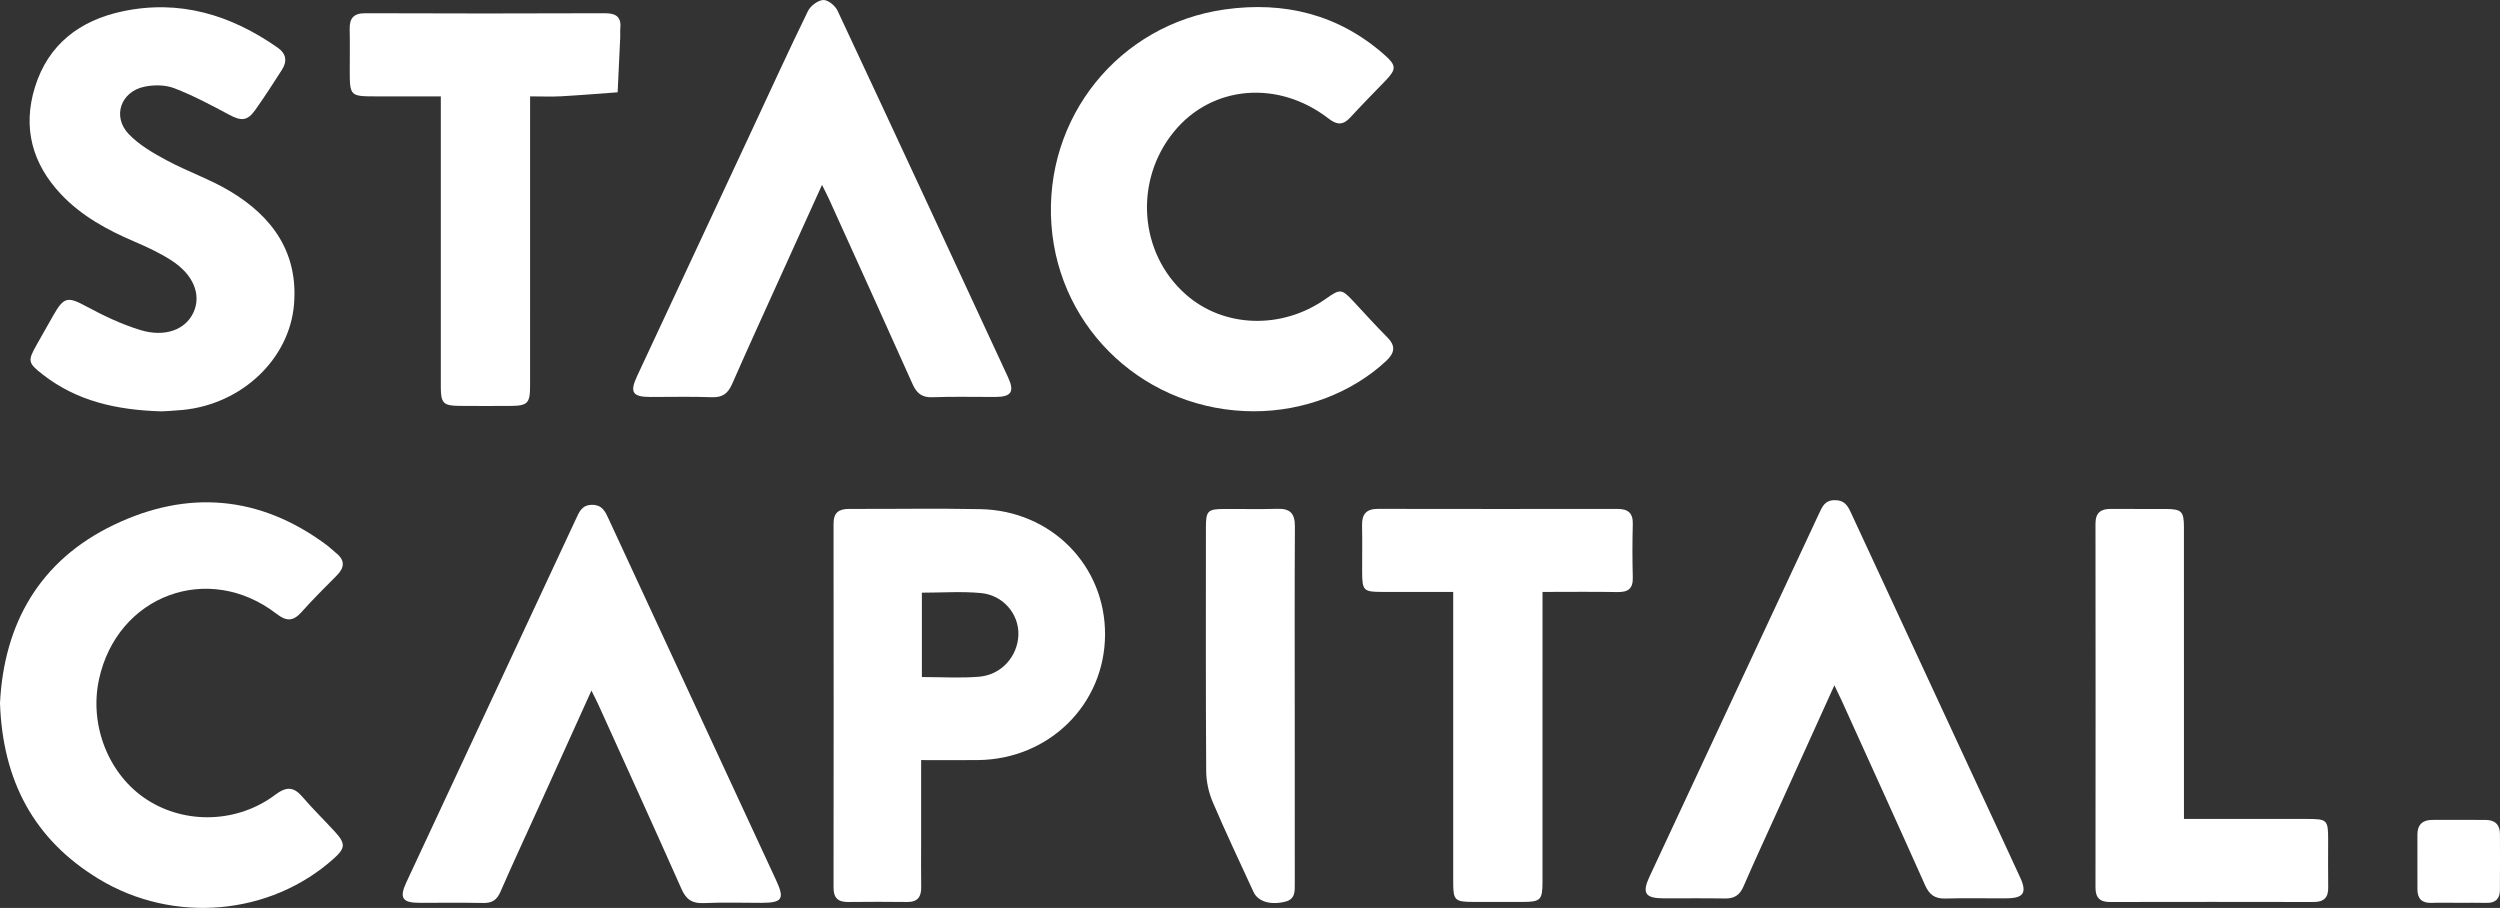
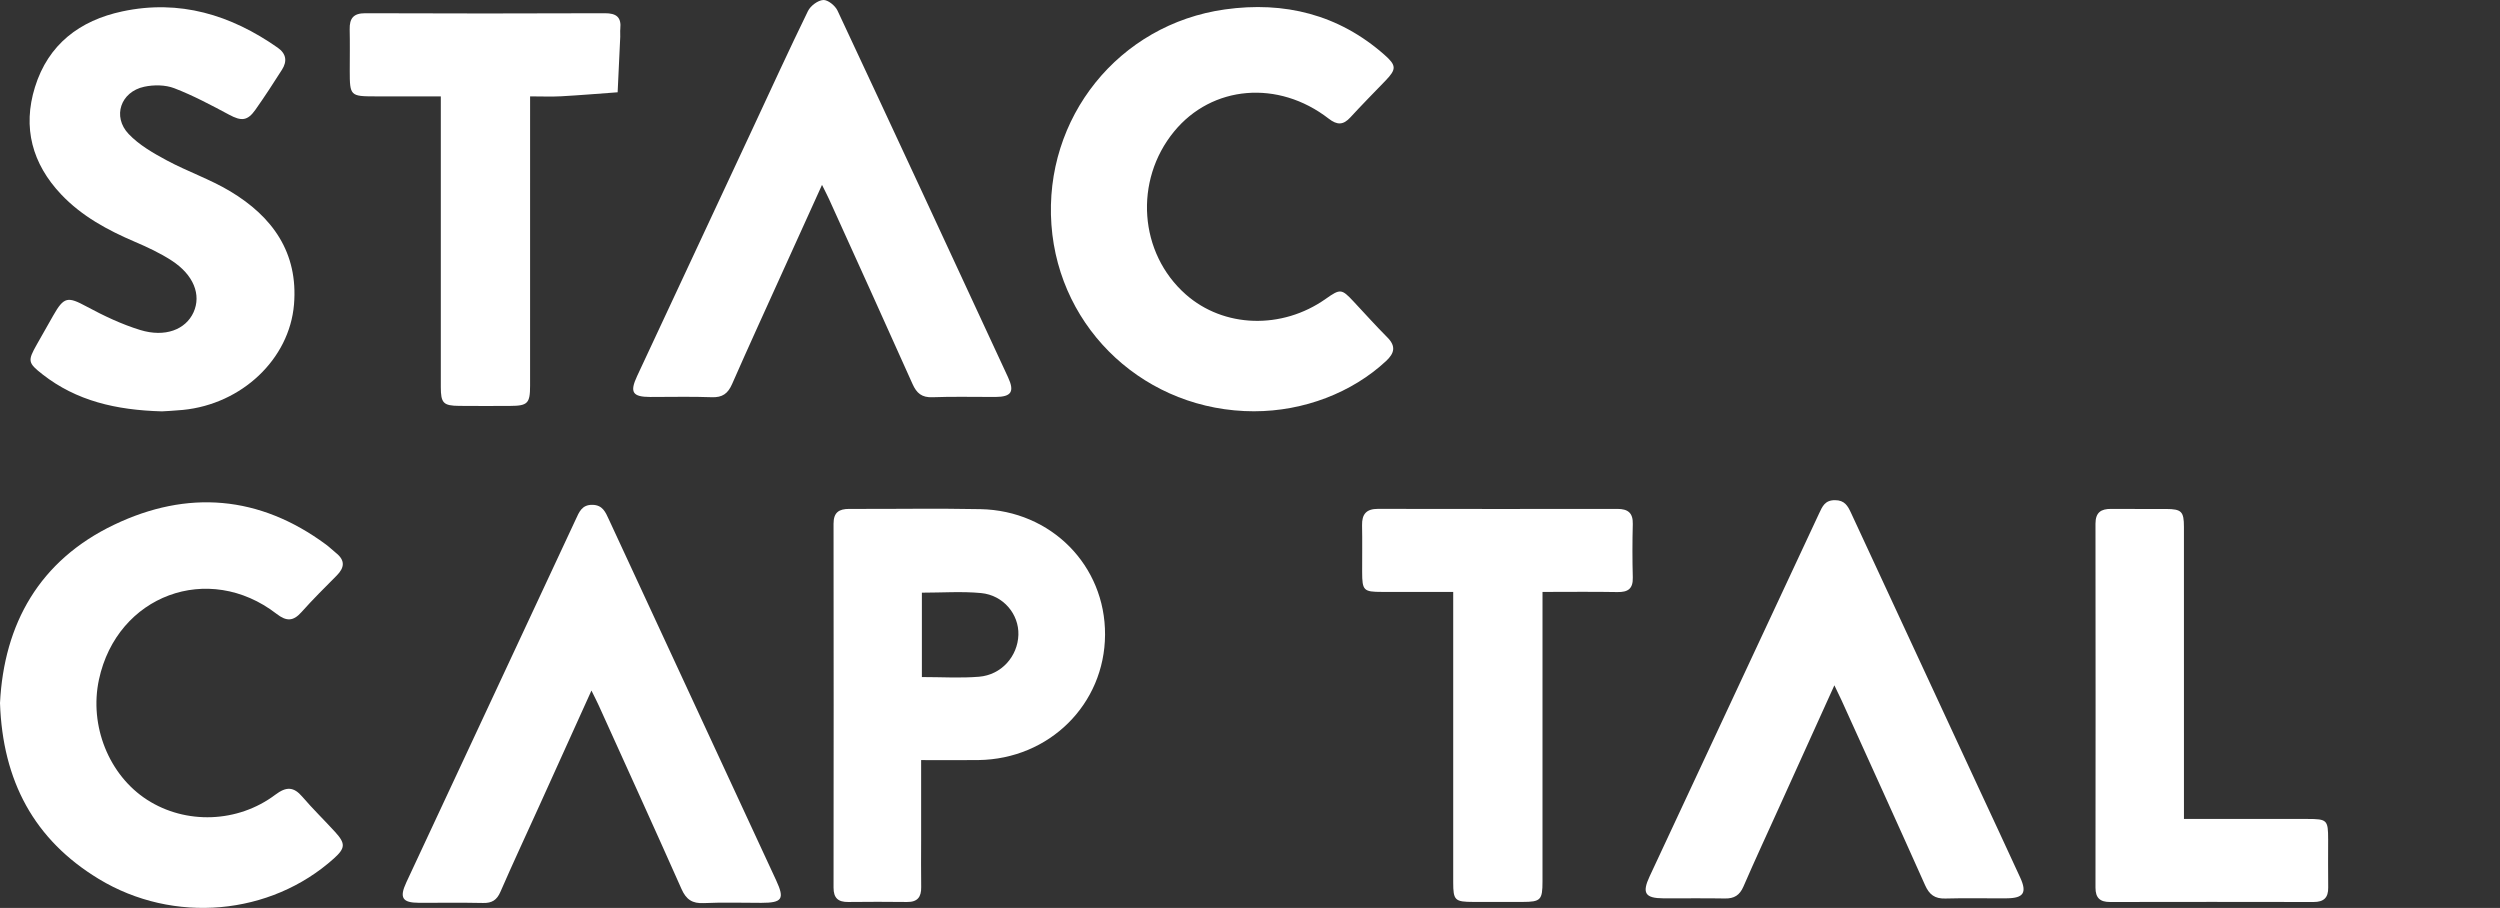
<svg xmlns="http://www.w3.org/2000/svg" id="Layer_2" data-name="Layer 2" viewBox="0 0 1676.39 608.82">
  <rect x="0" y="0" width="1676.39" height="608.82" fill="#333333" stroke="none" />
  <defs>
    <style>      .cls-1 {        fill: #fff;      }    </style>
  </defs>
  <g id="Layer_1-2" data-name="Layer 1">
    <path class="cls-1" d="m841.01,275.79c-71.97.03-130.88-54.15-135.97-125.07-5.15-71.58,45.01-134.43,116.4-144.41,39.71-5.55,76.08,3.28,106.87,30.41,8.08,7.12,8.22,9.63.75,17.36-7.89,8.17-15.87,16.26-23.55,24.62-4.79,5.22-8.85,5.28-14.55.86-33.84-26.22-78.25-22.38-103.67,8.63-27.01,32.96-23.53,81.53,7.82,109.22,25.47,22.5,64.47,23.74,93.86,3,9.76-6.89,10.64-6.81,18.58,1.66,7.56,8.07,14.94,16.33,22.74,24.16,5.88,5.9,4.82,10.59-.86,15.87-22.77,21.2-55.17,33.67-88.42,33.68h0Z" />
    <path class="cls-1" d="m0,471.47c2.66-53.11,26.36-95.62,76.53-119.61,49.13-23.5,97.37-19.72,142.04,13.26,2.4,1.77,4.53,3.9,6.86,5.77,6.1,4.9,5.61,9.76.36,15.04-8.01,8.05-16.08,16.07-23.64,24.54-5.5,6.17-10.01,6.32-16.66,1.18-45.69-35.3-106.97-12.53-119.13,44.02-6.65,30.94,6.67,64.16,32.34,80.67,25.81,16.59,60.67,15.55,85.9-3.43,7.3-5.49,12.23-5.54,18.15,1.37,6.99,8.16,14.74,15.68,21.99,23.62,7.08,7.76,6.84,10.85-.84,17.75-42.49,38.2-107.46,44.21-157.69,13.73C22.88,563.1,1.78,523.67,0,471.47h0Z" />
    <path class="cls-1" d="m617.67,509.68c0,18.65,0,36.22,0,53.8,0,10.47-.13,20.94.04,31.4.11,6.64-2.49,10.04-9.48,9.95-13.17-.16-26.34-.15-39.51,0-6.7.07-9.79-2.65-9.78-9.61.1-81.35.1-162.71,0-244.06-.01-7.54,3.63-9.94,10.53-9.91,29.33.11,58.68-.43,88,.16,47.49.95,83.76,37.87,83.53,84.21-.23,46.61-37.39,83.43-84.92,84.04-12.48.16-24.97.02-38.39.02h0Zm.5-55.68c13.3,0,25.87.81,38.29-.21,15.05-1.23,25.97-13.65,26.43-28.09.44-13.79-10.05-26.59-25.02-28.02-12.96-1.23-26.13-.26-39.7-.26v56.57h0Z" />
    <path class="cls-1" d="m108.51,275.84c-30.9-.86-57.3-7.08-79.95-24.78-9.92-7.75-10.06-9.07-3.94-19.95,3.66-6.51,7.37-12.99,11.05-19.49,7.25-12.77,9.77-12.87,22.43-6.05,11.47,6.18,23.47,11.89,35.88,15.7,16.77,5.15,30.55-.29,35.79-11.84,5.32-11.73.1-25.13-14.67-34.71-7.7-5-16.18-8.96-24.65-12.58-18.31-7.82-35.63-17.19-49.42-31.76-19.43-20.53-26.02-44.81-17.59-71.97C32.36,29.69,53.5,13.72,82.06,7.63c38.33-8.17,72.69,2.29,104.16,24.35,5.79,4.06,6.43,9.13,2.88,14.74-5.76,9.08-11.64,18.1-17.84,26.89-5.31,7.54-9.44,7.68-17.49,3.38-12.06-6.44-24.2-12.94-36.91-17.83-6.01-2.31-13.74-2.37-20.16-.99-15.79,3.39-21.53,20-10.43,31.69,6.98,7.35,16.4,12.76,25.49,17.65,13.91,7.48,29.11,12.67,42.61,20.76,28.34,16.99,45.68,41.13,42.78,75.9-3.06,36.66-35.04,66.8-74.43,70.7-5.64.56-11.32.79-14.2.98h0Z" />
    <path class="cls-1" d="m1230.04,459.56c-12.88,28.43-24.8,54.76-36.72,81.09-8.12,17.94-16.42,35.81-24.26,53.87-2.52,5.81-6.21,8.08-12.4,7.96-13.76-.26-27.53-.02-41.29-.1-12.28-.07-14.43-3.54-9.2-14.74,37.88-81.11,75.8-162.21,113.63-243.35,2.22-4.75,3.93-8.9,10.62-8.9,6.58,0,8.64,3.88,10.87,8.69,28.22,60.93,56.51,121.83,84.79,182.74,9.55,20.57,19.18,41.11,28.62,61.73,4.61,10.06,2.2,13.71-8.96,13.81-13.76.12-27.54-.26-41.29.15-7.06.21-10.76-2.62-13.58-8.95-18.5-41.43-37.32-82.71-56.04-124.03-1.2-2.66-2.51-5.26-4.77-9.98h0Z" />
    <path class="cls-1" d="m551.21,123.96c-9.25,20.4-17.72,39.05-26.17,57.72-11.43,25.28-23,50.5-34.16,75.9-2.79,6.34-6.47,9.04-13.59,8.77-13.74-.52-27.51-.12-41.27-.16-11.92-.04-13.88-3.15-8.81-14.01,25.86-55.41,51.74-110.81,77.61-166.22,12.24-26.22,24.26-52.54,36.95-78.54,1.7-3.49,6.61-7.19,10.25-7.42,3.1-.2,8.01,3.77,9.56,7.08,38.34,81.86,76.37,163.87,114.36,245.89,4.51,9.74,2.2,13.15-8.45,13.21-14.06.07-28.13-.37-42.16.18-7.22.29-10.66-2.67-13.45-8.91-18.5-41.41-37.28-82.68-56-123.99-1.19-2.62-2.54-5.16-4.69-9.51Z" />
    <path class="cls-1" d="m396.62,463.01c-12.43,27.48-23.84,52.71-35.27,77.94-8.62,19.02-17.46,37.95-25.8,57.1-2.4,5.52-5.67,7.58-11.6,7.45-14.35-.32-28.71-.06-43.07-.12-11.13-.05-13.22-3.39-8.39-13.76,19.89-42.73,39.87-85.42,59.81-128.12,17.92-38.38,35.83-76.77,53.74-115.15,2.28-4.88,4.06-9.9,11.13-9.83,6.98.07,8.87,4.96,11.15,9.89,37.39,80.66,74.79,161.31,112.17,241.97,5.78,12.47,4.07,15.01-9.94,15.03-12.86.01-25.74-.44-38.58.17-7.74.37-11.83-2.37-14.96-9.42-18.29-41.17-36.98-82.16-55.56-123.2-1.2-2.65-2.55-5.23-4.85-9.92h0Z" />
    <path class="cls-1" d="m1034.34,396.91c0,4.37,0,7.86,0,11.35,0,60.99.01,121.97-.01,182.96,0,12.26-1.29,13.54-13.19,13.57-11.07.02-22.14.02-33.21,0-12.37-.02-13.46-1.06-13.47-13.13-.01-60.99,0-121.97,0-182.96v-11.79c-16.35,0-32.1,0-47.85,0-12.24,0-13.18-.95-13.21-13.31-.03-10.46.16-20.93-.06-31.39-.15-7.45,2.88-10.99,10.59-10.98,53.55.1,107.11.09,160.66.02,7.02,0,10.48,2.67,10.29,10.12-.31,11.95-.32,23.92,0,35.87.21,7.55-3.19,9.9-10.32,9.77-16.38-.3-32.78-.09-50.22-.09h0Z" />
    <path class="cls-1" d="m355.46,64.62c0,5.23,0,9.1,0,12.96,0,60.37.01,120.73-.01,181.1,0,11.83-1.65,13.46-13.43,13.51-11.36.05-22.73.1-34.09-.02-10.65-.1-12.34-1.87-12.34-12.65-.02-60.96,0-121.93,0-182.89,0-3.55,0-7.11,0-12.01-15.05,0-29.57,0-44.09,0-16.58,0-16.97-.4-16.97-17.15,0-9.26.16-18.53-.05-27.79-.16-7.35,2.49-10.84,10.47-10.81,53.53.21,107.07.21,160.6,0,7.76-.03,11.22,2.64,10.4,10.44-.19,1.77.04,3.59-.04,5.38-.57,12.4-1.16,24.8-1.75,37.19-12.61.91-25.21,1.98-37.84,2.68-6.5.36-13.04.06-20.86.06h0Z" />
    <path class="cls-1" d="m1464.46,549.16c28.51,0,55.71-.01,82.9,0,13.12,0,13.77.68,13.79,13.7.01,10.77-.12,21.54.04,32.3.11,6.84-3,9.69-9.78,9.68-45.5-.09-90.99-.09-136.49,0-6.75.01-9.78-2.71-9.78-9.63.09-81.35.1-162.7,0-244.05,0-7.55,3.7-9.99,10.57-9.91,12.27.13,24.54-.02,36.81.05,10.33.06,11.93,1.68,11.93,12.06.02,61.61.01,123.22.01,184.83v10.97Z" />
-     <path class="cls-1" d="m868.2,474.09c0,39.46-.02,78.93.02,118.39,0,5.2.38,10.43-6.31,12.12-9.89,2.5-18.4-.03-21.36-6.49-9.21-20.07-18.71-40.02-27.36-60.33-2.72-6.39-4.32-13.77-4.37-20.71-.35-54.41-.2-108.83-.19-163.24,0-11.28,1.17-12.48,12.22-12.54,11.97-.06,23.94.25,35.9-.1,8.57-.25,11.6,3.41,11.55,11.81-.24,40.36-.11,80.72-.11,121.08h0Z" />
-     <path class="cls-1" d="m1648.48,605.38c-5.98,0-11.97-.18-17.94.05-6.42.25-9.49-2.74-9.51-8.99-.04-12.25,0-24.5-.02-36.75-.01-6.69,3.45-9.88,9.98-9.9,11.96-.04,23.92-.06,35.89.02,6.14.04,9.46,3.19,9.48,9.42.04,12.55.07,25.1-.03,37.65-.04,5.82-3,8.71-9.01,8.55-6.28-.16-12.56-.04-18.84-.04Z" />
  </g>
</svg>